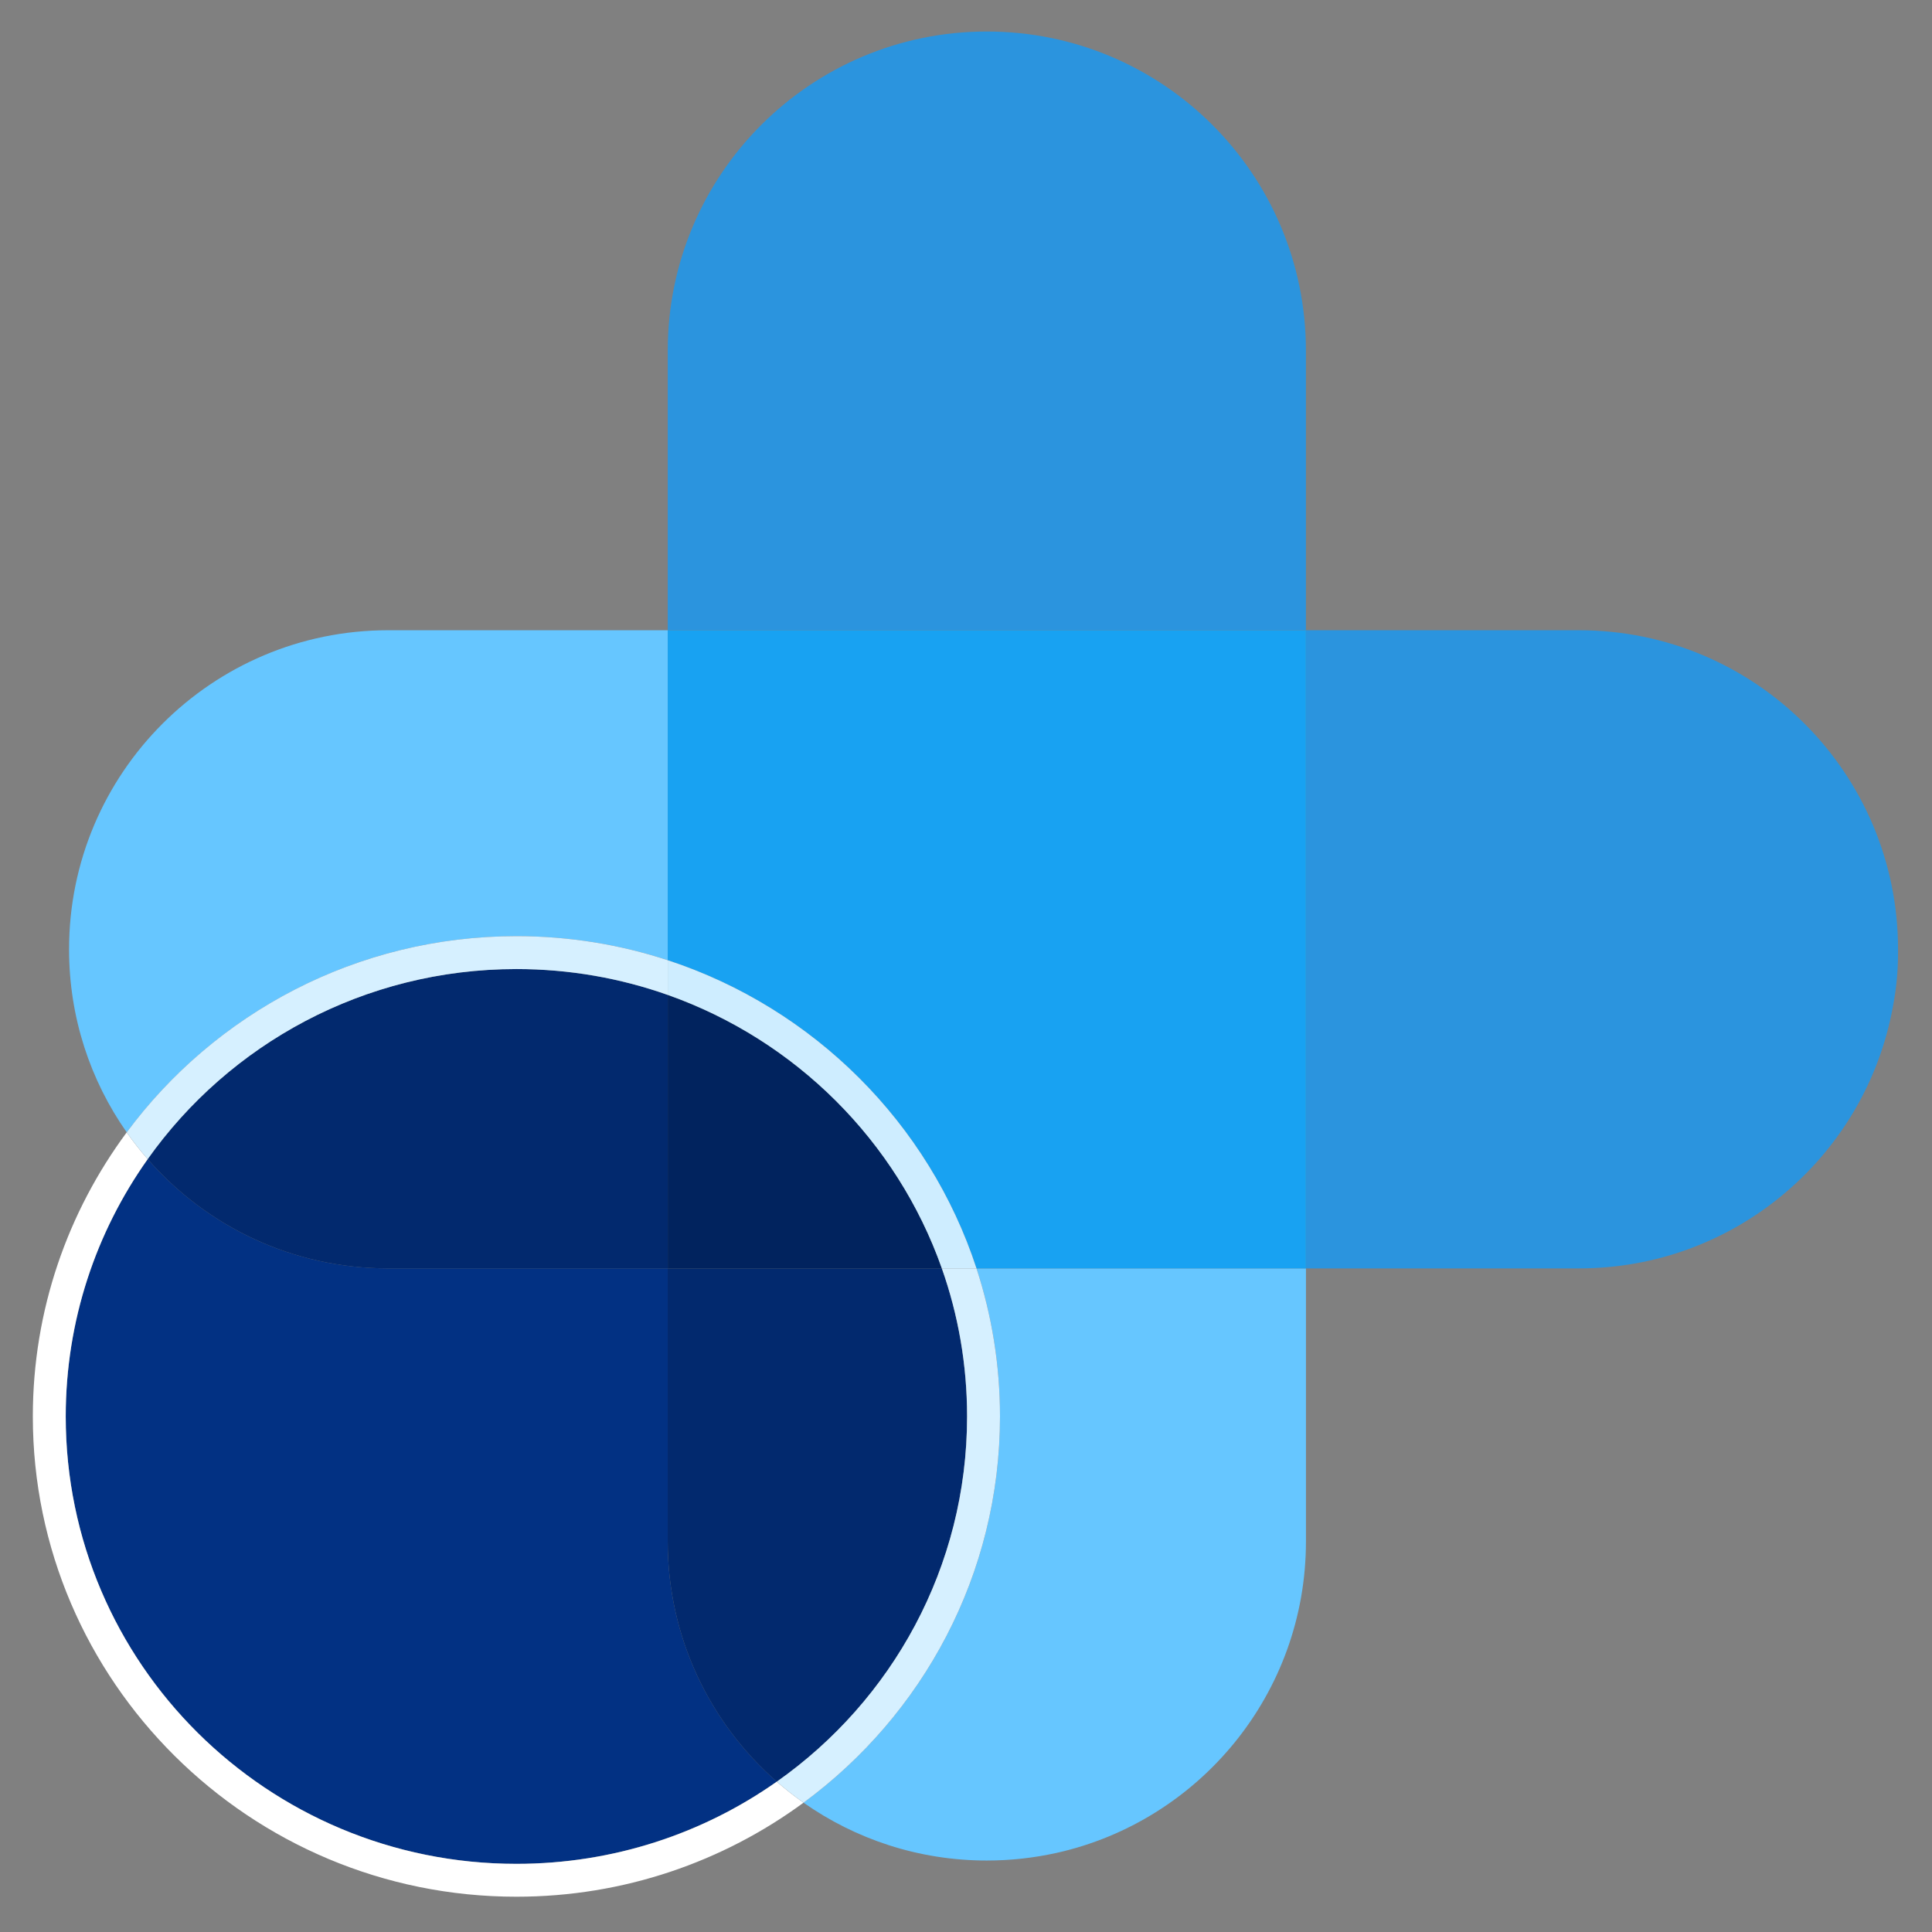
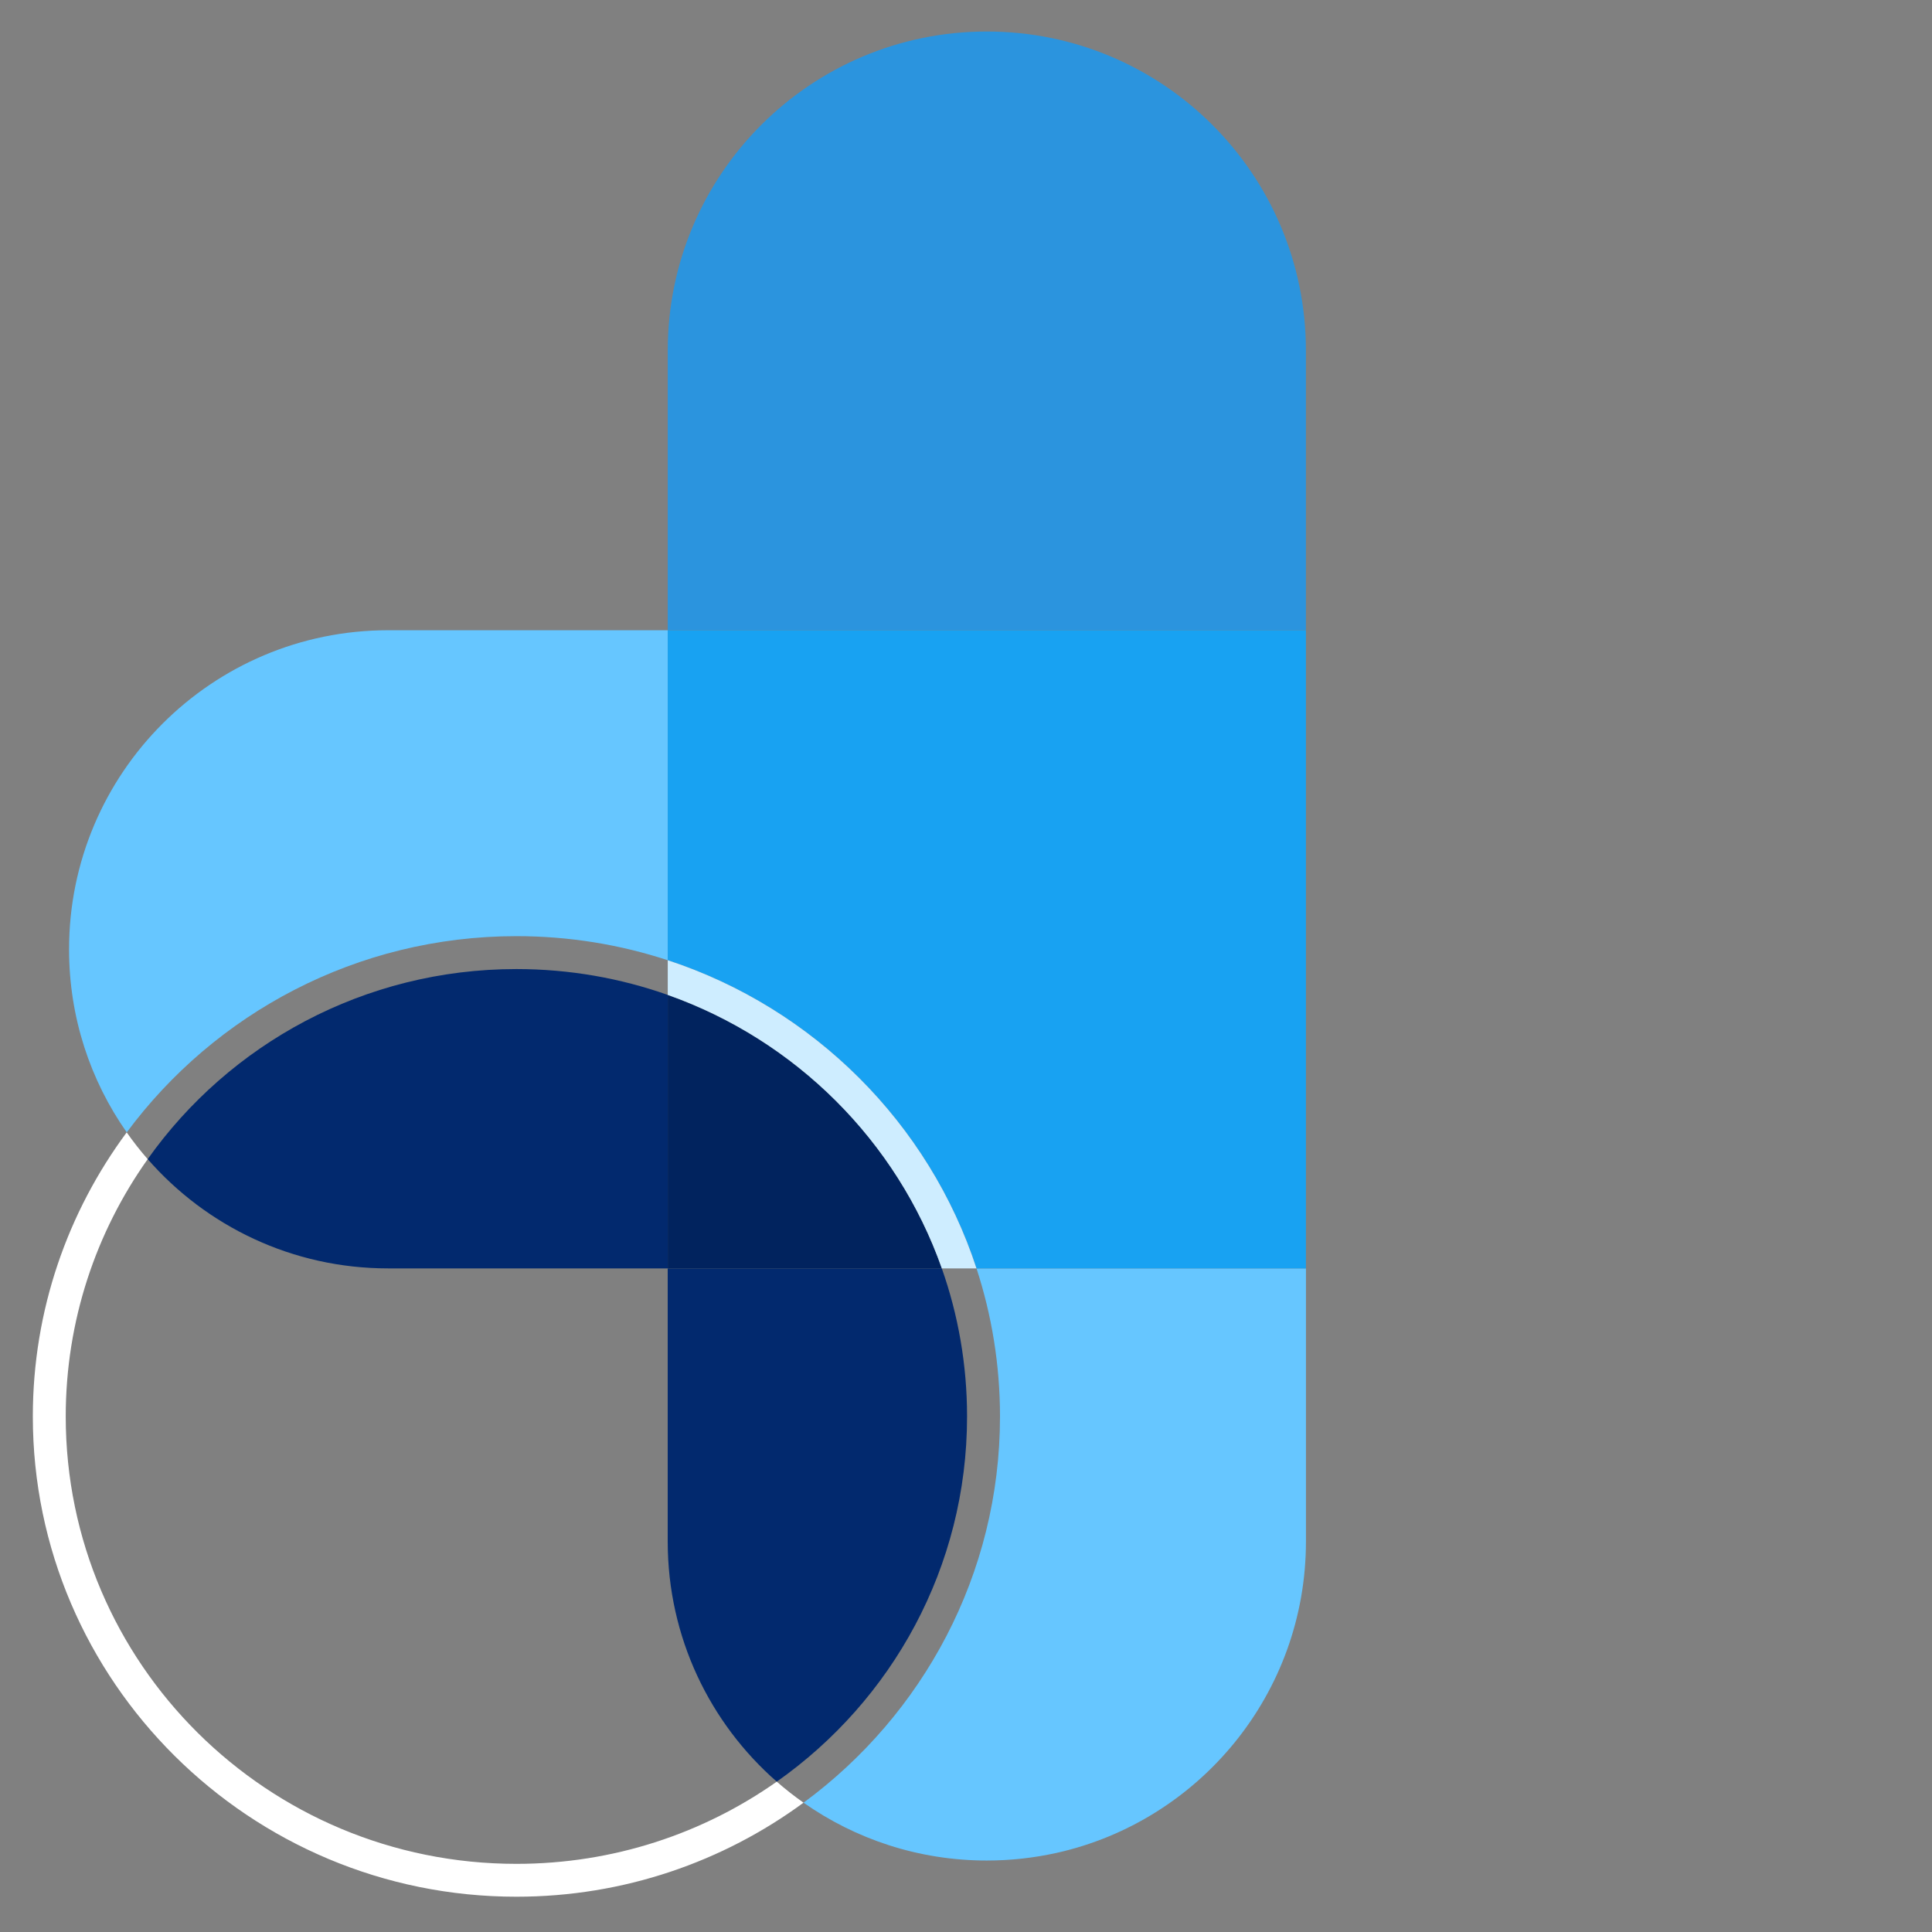
<svg xmlns="http://www.w3.org/2000/svg" id="Layer_1" data-name="Layer 1" viewBox="0 0 512 512">
  <rect x="0" y="0" width="512" height="512" fill="#808080" stroke="none" />
  <defs>
    <style> .cls-1 { fill: #ceedff; } .cls-2 { fill: #18a2f2; } .cls-3 { fill: #2b94de; } .cls-4 { fill: #66c6ff; } .cls-5 { fill: #023183; } .cls-6 { fill: #01235e; } .cls-7 { fill: #fff; } .cls-8 { fill: #02296e; } .cls-9 { fill: #d6f0ff; } </style>
  </defs>
  <path class="cls-4" d="M176.96,167.02h-74.1c-46.7,0-84.56,37.86-84.56,84.56h0c0,18.05,5.65,34.78,15.29,48.51,0,0,0,0,0,0,23.35-31.51,60.95-52,103.27-52,14,0,27.48,2.24,40.1,6.38,0,0,0,0,0,0v-87.46" />
-   <path class="cls-3" d="M418.44,167.02h-72.36s0,0,0,0v169.12s0,0,0,0h72.36c40.86,0,74.96-28.99,82.84-67.52,1.13-5.5,1.72-10.33,1.72-16.17v-.87c0-46.7-37.86-84.56-84.56-84.56" />
  <path class="cls-4" d="M346.08,336.14h-87.3c4.04,12.36,6.23,25.55,6.23,39.23,0,41.91-20.5,79.15-52.06,102.36,13.74,9.66,30.5,15.33,48.57,15.33,6.33,0,12.49-.7,18.43-2.01,37.84-8.41,66.14-42.18,66.14-82.55v-72.36" />
  <path class="cls-3" d="M261.52,8.35c-46.7,0-84.56,37.86-84.56,84.56v74.1h169.12v-74.1c0-46.7-37.86-84.56-84.56-84.56" />
  <path class="cls-2" d="M346.08,167.02h-169.12v87.46c38.66,12.68,69.24,43.18,81.82,81.67h87.3v-169.12" />
-   <path class="cls-5" d="M39.14,307.18c-13.68,19.29-21.72,42.81-21.72,68.19,0,65.48,53.47,118.56,119.43,118.56,25.71,0,49.51-8.06,69-21.78-17.71-15.5-28.9-38.27-28.9-63.66v-72.36h-74.1c-25.42,0-48.21-11.21-63.71-28.96" />
  <path class="cls-8" d="M136.85,256.81c-40.39,0-76.1,19.9-97.71,50.37,15.5,17.75,38.3,28.96,63.71,28.96h74.1v-72.48c-12.53-4.43-26.04-6.85-40.1-6.85" />
  <path class="cls-8" d="M249.59,336.14h-72.64v72.36c0,25.39,11.18,48.16,28.9,63.66,30.52-21.48,50.43-56.82,50.43-96.79,0-13.75-2.36-26.95-6.69-39.23" />
  <path class="cls-6" d="M176.96,263.66v72.48h72.64c-11.91-33.73-38.74-60.49-72.64-72.48" />
  <path class="cls-7" d="M33.58,300.09c-15.63,21.1-24.88,47.14-24.88,75.28,0,70.18,57.49,127.28,128.15,127.28,28.47,0,54.8-9.27,76.09-24.92-2.46-1.73-4.83-3.59-7.09-5.57-19.49,13.72-43.29,21.78-69,21.78-65.96,0-119.43-53.08-119.43-118.56,0-25.38,8.04-48.91,21.72-68.19-1.98-2.26-3.83-4.63-5.56-7.09" />
-   <path class="cls-9" d="M136.85,248.09c-42.33,0-79.92,20.48-103.27,52,1.73,2.46,3.58,4.83,5.56,7.09,21.61-30.47,57.32-50.37,97.71-50.37,14.07,0,27.57,2.42,40.1,6.85v-9.19c-12.62-4.14-26.1-6.38-40.1-6.38" />
-   <path class="cls-9" d="M258.78,336.14h-9.18c4.34,12.28,6.69,25.48,6.69,39.23,0,39.96-19.92,75.31-50.43,96.79,2.26,1.98,4.63,3.84,7.09,5.57,31.56-23.21,52.06-60.45,52.06-102.36,0-13.68-2.19-26.87-6.23-39.23" />
+   <path class="cls-9" d="M258.78,336.14h-9.18" />
  <path class="cls-1" d="M176.96,254.47v9.19c33.9,11.99,60.73,38.75,72.64,72.48h9.18c-12.58-38.48-43.16-68.98-81.82-81.67" />
</svg>